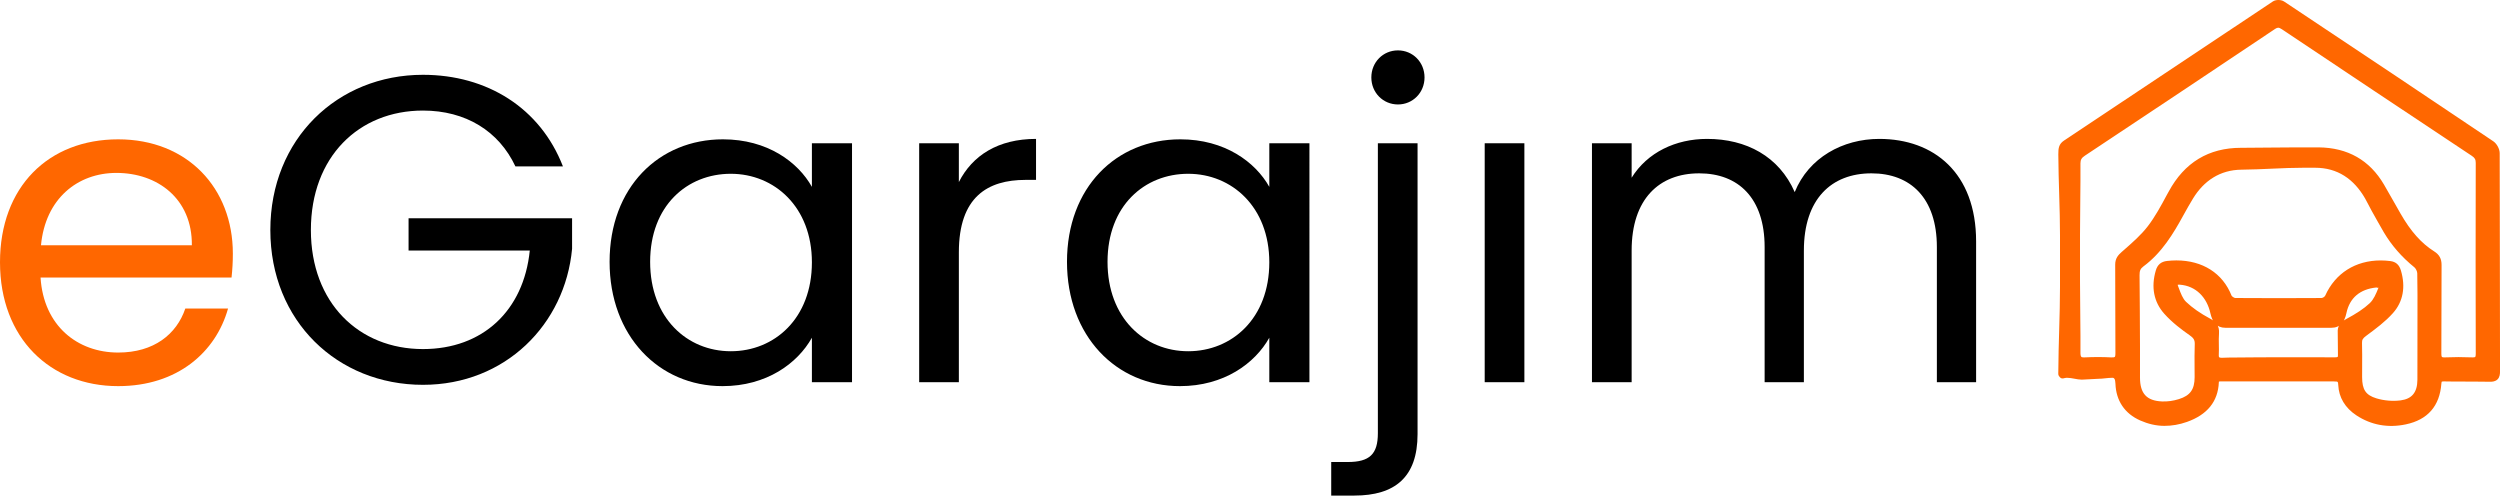
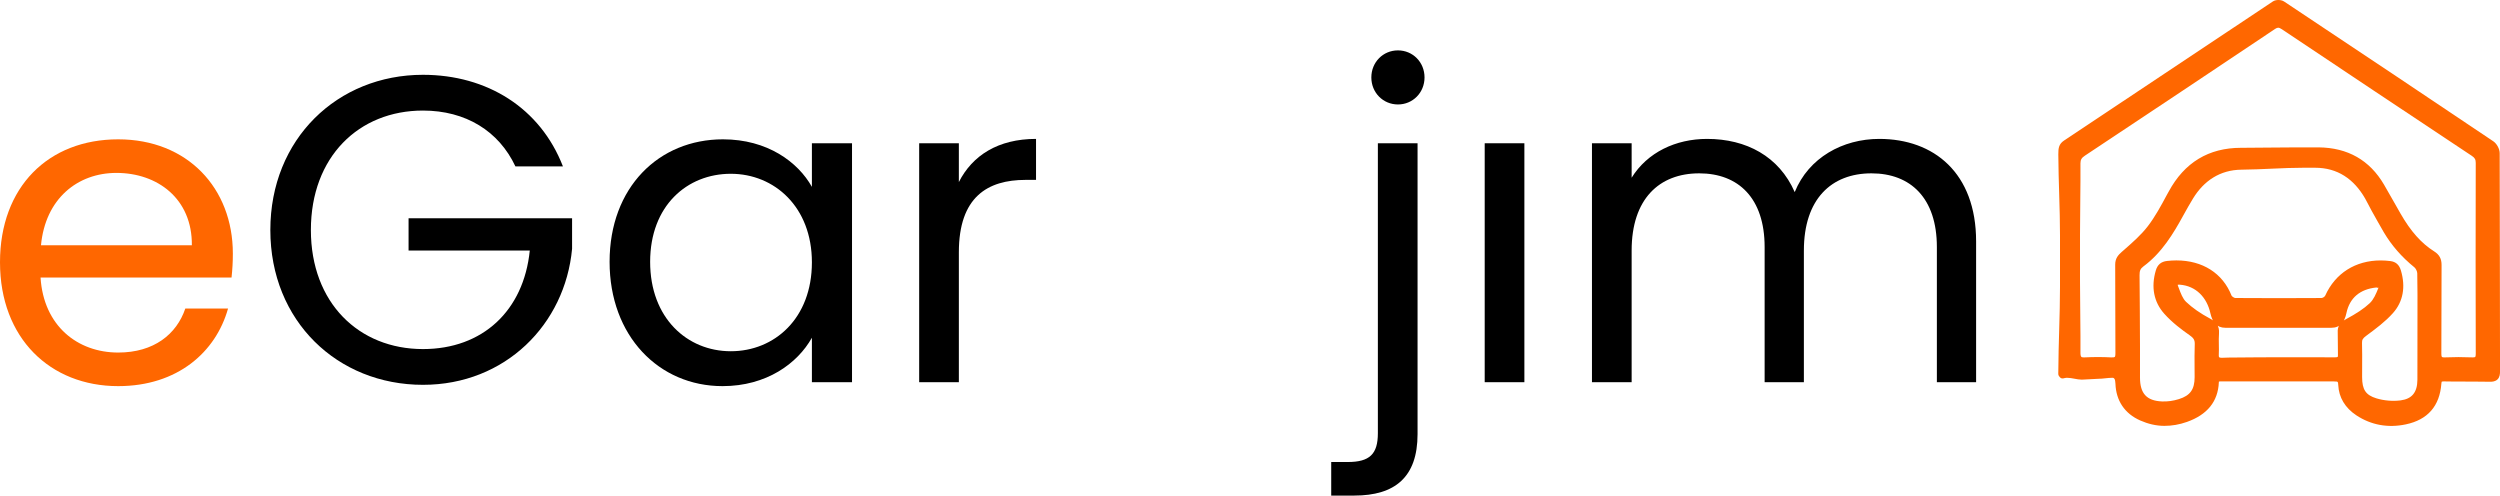
<svg xmlns="http://www.w3.org/2000/svg" version="1.1" id="Layer_1" x="0px" y="0px" width="250px" height="49.557px" viewBox="0 0 250 49.557" enable-background="new 0 0 250 49.557" xml:space="preserve">
  <g>
    <g>
      <path fill="#FF6700" d="M11.817,38.613C5.015,38.613,0,33.817,0,26.23c0-7.544,4.84-12.297,11.817-12.297    c6.933,0,11.468,4.884,11.468,11.424c0,0.873-0.044,1.57-0.131,2.398H4.055c0.305,4.84,3.707,7.5,7.762,7.5    c3.575,0,5.843-1.831,6.715-4.403h4.273C21.584,35.211,17.747,38.613,11.817,38.613z M4.099,24.529h15.087    c0.044-4.666-3.444-7.238-7.543-7.238C7.762,17.291,4.535,19.863,4.099,24.529z" />
      <path d="M56.292,16.637H51.54c-1.657-3.532-4.971-5.581-9.244-5.581c-6.41,0-11.207,4.622-11.207,11.947    c0,7.282,4.796,11.904,11.207,11.904c5.974,0,10.072-3.837,10.683-9.854H40.857v-3.227h16.351v3.052    c-0.697,7.543-6.671,13.604-14.912,13.604c-8.546,0-15.262-6.366-15.262-15.479c0-9.113,6.715-15.523,15.262-15.523    C48.706,7.48,54.025,10.794,56.292,16.637z" />
      <path d="M72.295,13.933c4.448,0,7.5,2.268,8.895,4.753v-4.36h4.012V38.22H81.19v-4.447c-1.439,2.573-4.535,4.84-8.938,4.84    c-6.366,0-11.293-5.015-11.293-12.427C60.958,18.729,65.886,13.933,72.295,13.933z M73.08,17.378c-4.36,0-8.066,3.183-8.066,8.808    s3.706,8.938,8.066,8.938s8.11-3.27,8.11-8.895C81.19,20.692,77.44,17.378,73.08,17.378z" />
      <path d="M95.885,38.22h-3.968V14.326h3.968v3.881c1.352-2.66,3.924-4.317,7.718-4.317v4.099h-1.046    c-3.793,0-6.671,1.701-6.671,7.238V38.22z" />
-       <path d="M118.035,13.933c4.447,0,7.5,2.268,8.896,4.753v-4.36h4.012V38.22h-4.012v-4.447c-1.439,2.573-4.536,4.84-8.939,4.84    c-6.366,0-11.293-5.015-11.293-12.427C106.698,18.729,111.625,13.933,118.035,13.933z M118.82,17.378    c-4.36,0-8.067,3.183-8.067,8.808s3.707,8.938,8.067,8.938s8.111-3.27,8.111-8.895C126.931,20.692,123.18,17.378,118.82,17.378z" />
      <path d="M141.756,14.326V43.41c0,4.316-2.268,6.147-6.323,6.147h-2.311v-3.356h1.656c2.181,0,3.009-0.785,3.009-2.878V14.326    H141.756z M137.134,7.742c0-1.526,1.177-2.704,2.66-2.704c1.482,0,2.659,1.177,2.659,2.704c0,1.526-1.177,2.704-2.659,2.704    C138.311,10.445,137.134,9.268,137.134,7.742z" />
      <path d="M148.47,14.326h3.968V38.22h-3.968V14.326z" />
      <path d="M193.687,24.703c0-4.883-2.616-7.369-6.541-7.369c-4.012,0-6.758,2.572-6.758,7.718V38.22h-3.925V24.703    c0-4.883-2.616-7.369-6.541-7.369c-4.011,0-6.758,2.572-6.758,7.718V38.22h-3.968V14.326h3.968v3.445    c1.569-2.529,4.404-3.881,7.543-3.881c3.925,0,7.195,1.744,8.765,5.32c1.396-3.445,4.797-5.32,8.459-5.32    c5.45,0,9.68,3.401,9.68,10.247V38.22h-3.924V24.703z" />
    </g>
    <path fill="#FF6700" d="M249.99,28.265c-0.003-4.318-0.006-8.637-0.021-12.955c-0.002-0.415-0.288-0.944-0.639-1.181   c-6.509-4.375-13.354-8.949-20.929-13.982C228.21,0.019,227.966,0,227.838,0c-0.124,0-0.36,0.019-0.546,0.142   c-3.753,2.493-7.503,4.993-11.252,7.493c-3.211,2.142-6.423,4.283-9.638,6.421c-0.514,0.342-0.574,0.754-0.57,1.377   c0.014,2.704,0.168,5.407,0.168,8.111v2.667v2.465c0,2.818-0.154,5.637-0.168,8.455c0,0.273-0.052,0.384,0.167,0.603   c0.216,0.219,0.441,0.045,0.651,0.045h0.055c0.493,0,0.986,0.185,1.48,0.185l1.646-0.085c0.464,0,0.929-0.1,1.394-0.1h0.038   c0.189,0,0.23,0.219,0.23,0.219c0.001,0.002,0.042,0.138,0.051,0.382c0.06,1.679,0.916,2.977,2.476,3.666   c0.776,0.343,1.591,0.54,2.421,0.54c0.736,0,1.495-0.125,2.257-0.396c2.032-0.721,3.103-2.047,3.184-3.952   c0.002-0.033,0.005-0.065,0.008-0.08c0.028-0.005,0.082-0.019,0.185-0.019h0.001c1.255,0,9.743,0.012,11.303,0.004l0.077,0.005   c0.324,0,0.35,0.003,0.367,0.352c0.058,1.243,0.688,2.294,1.819,3.038c1.477,0.969,3.152,1.275,4.935,0.9   c2.191-0.461,3.389-1.83,3.558-4.069c0.012-0.146,0.036-0.198,0.034-0.198c0.005-0.003,0.047-0.03,0.196-0.03h0.001   c0.378,0,0.757,0.015,1.135,0.015l1.688,0.002c0.588,0,1.176,0.006,1.765,0.017l0.052,0.002c0.235,0,0.532-0.026,0.748-0.242   c0.22-0.221,0.247-0.535,0.247-0.784C249.994,34.187,249.992,31.226,249.99,28.265z M243.412,25.135   c-1.275-0.804-2.344-2.005-3.361-3.779c-0.209-0.366-0.417-0.732-0.624-1.099c-0.341-0.602-0.682-1.205-1.031-1.802   c-1.427-2.436-3.621-3.687-6.522-3.718c-1.503-0.016-3.007,0.013-4.51,0.017c-1.072,0.002-2.144,0.026-3.216,0.026h-0.047   c-3.227,0-5.663,1.462-7.241,4.394l-0.181,0.324c-0.572,1.068-1.165,2.167-1.896,3.121c-0.663,0.866-1.526,1.621-2.361,2.354   l-0.241,0.21c-0.352,0.31-0.666,0.642-0.662,1.289c0.01,1.413,0.01,2.826,0.01,4.239c-0.001,1.532-0.001,3.064,0.012,4.596   c0.002,0.299-0.047,0.371-0.063,0.387c-0.027,0.027-0.147,0.056-0.345,0.045c-0.439-0.023-0.89-0.035-1.34-0.035   c-0.441,0-0.892,0.012-1.342,0.034c-0.026,0.001-0.052,0.002-0.076,0.002c-0.181,0-0.22-0.037-0.222-0.039   c-0.009-0.01-0.111-0.071-0.109-0.37c0.017-2.378-0.044-4.795-0.044-7.132v-2.402v-2.346c0-2.333,0.06-4.746,0.044-7.12   c-0.002-0.368,0.128-0.555,0.448-0.767c6.748-4.479,12.97-8.619,18.992-12.656c0.184-0.123,0.284-0.137,0.339-0.137   c0.091,0,0.207,0.049,0.372,0.159c6.057,4.054,12.267,8.192,18.983,12.652c0.303,0.201,0.396,0.367,0.395,0.709   c-0.017,6.939-0.016,13.176,0.002,19.067c0.001,0.272-0.05,0.331-0.056,0.337c-0.004,0.005-0.048,0.043-0.25,0.043l-0.08-0.002   c-0.9-0.037-1.802-0.037-2.675,0.001l-0.075,0.002c-0.192,0-0.24-0.038-0.247-0.046c-0.011-0.01-0.06-0.073-0.058-0.348   c0.012-1.474,0.011-2.947,0.011-4.421c0-1.472-0.001-2.943,0.011-4.415C244.161,25.877,243.938,25.467,243.412,25.135z    M241.744,34.331c0.001,1.215,0.004,2.43-0.004,3.645c-0.008,1.256-0.538,1.911-1.672,2.061c-0.786,0.103-1.674,0.029-2.426-0.202   c-1.066-0.327-1.428-0.864-1.431-2.126c-0.001-0.351,0.001-0.702,0.003-1.053c0.004-0.774,0.008-1.575-0.013-2.364   c-0.008-0.312,0.077-0.457,0.41-0.704l0.081-0.061c0.906-0.671,1.844-1.365,2.604-2.219c1.014-1.136,1.287-2.612,0.791-4.271   c-0.169-0.563-0.504-0.858-1.055-0.93c-0.322-0.041-0.646-0.063-0.965-0.063c-2.517,0-4.537,1.279-5.543,3.512   c-0.063,0.141-0.272,0.245-0.381,0.246c-2.895,0.019-5.747,0.021-8.621-0.001c-0.096-0.001-0.33-0.153-0.368-0.239   c-0.881-2.236-2.892-3.52-5.517-3.52c-0.307,0-0.62,0.019-0.932,0.054c-0.596,0.068-0.953,0.37-1.125,0.95   c-0.49,1.662-0.199,3.157,0.843,4.325c0.795,0.892,1.773,1.618,2.537,2.151c0.415,0.289,0.529,0.494,0.514,0.914   c-0.029,0.763-0.023,1.536-0.018,2.283c0.003,0.333,0.006,0.667,0.006,1c-0.002,1.225-0.44,1.838-1.567,2.191   c-0.559,0.175-1.124,0.258-1.688,0.235c-1.55-0.063-2.208-0.8-2.208-2.391v-3.043c0-2.396-0.03-4.792-0.044-7.187   c-0.003-0.435,0.081-0.656,0.384-0.88c1.857-1.369,3.017-3.327,3.966-5.056c0.346-0.631,0.668-1.198,0.994-1.733   c1.084-1.78,2.712-2.865,4.843-2.886c2.087-0.02,4.197-0.194,6.183-0.194h1.186c2.24,0,3.876,1.122,5.001,3.075   c0.217,0.375,0.431,0.839,0.646,1.217c0.405,0.712,0.81,1.466,1.228,2.171c0.766,1.29,1.764,2.448,3.052,3.494   c0.146,0.119,0.283,0.408,0.287,0.594c0.028,1.374,0.024,2.778,0.021,4.132l-0.002,1.365L241.744,34.331z M233.774,33.276   c0.008,0.358,0.009,0.712,0.01,1.065c0.001,0.362,0.001,0.725,0.01,1.099c0.01,0.202-0.027,0.251-0.027,0.252   c-0.001,0-0.058,0.044-0.296,0.041c-1.18-0.014-4.577-0.008-7.411-0.002c-1.267,0.002-2.42,0.026-3.212,0.026l-0.642,0.021h-0.03   c-0.223,0-0.268-0.063-0.268-0.063c-0.001,0-0.039-0.058-0.028-0.264c0.017-0.333,0.011-0.671,0.005-0.993   c-0.006-0.377-0.013-0.735,0.015-1.092c0.062-0.816-0.312-1.192-0.89-1.504c-0.986-0.529-1.773-1.078-2.404-1.679   c-0.334-0.317-0.533-0.857-0.727-1.379l-0.088-0.236c-0.015-0.04-0.021-0.069-0.024-0.088c0.035-0.01,0.115-0.019,0.212-0.012   c1.627,0.119,2.713,1.291,3.057,2.844c0.194,0.875,0.616,1.466,1.504,1.466h0.051c3.357,0,6.877,0,10.489,0h0.05   c0.902,0,1.326-0.592,1.511-1.467c0.323-1.527,1.359-2.397,2.995-2.563c0.041-0.005,0.081,0.029,0.119,0.029   c0.103,0,0.156,0,0.157,0c0.002,0-0.002-0.084-0.038,0.005l-0.043,0.03c-0.23,0.58-0.469,1.141-0.855,1.504   c-0.59,0.553-1.342,1.046-2.37,1.596C233.978,32.249,233.736,32.634,233.774,33.276z" />
  </g>
</svg>